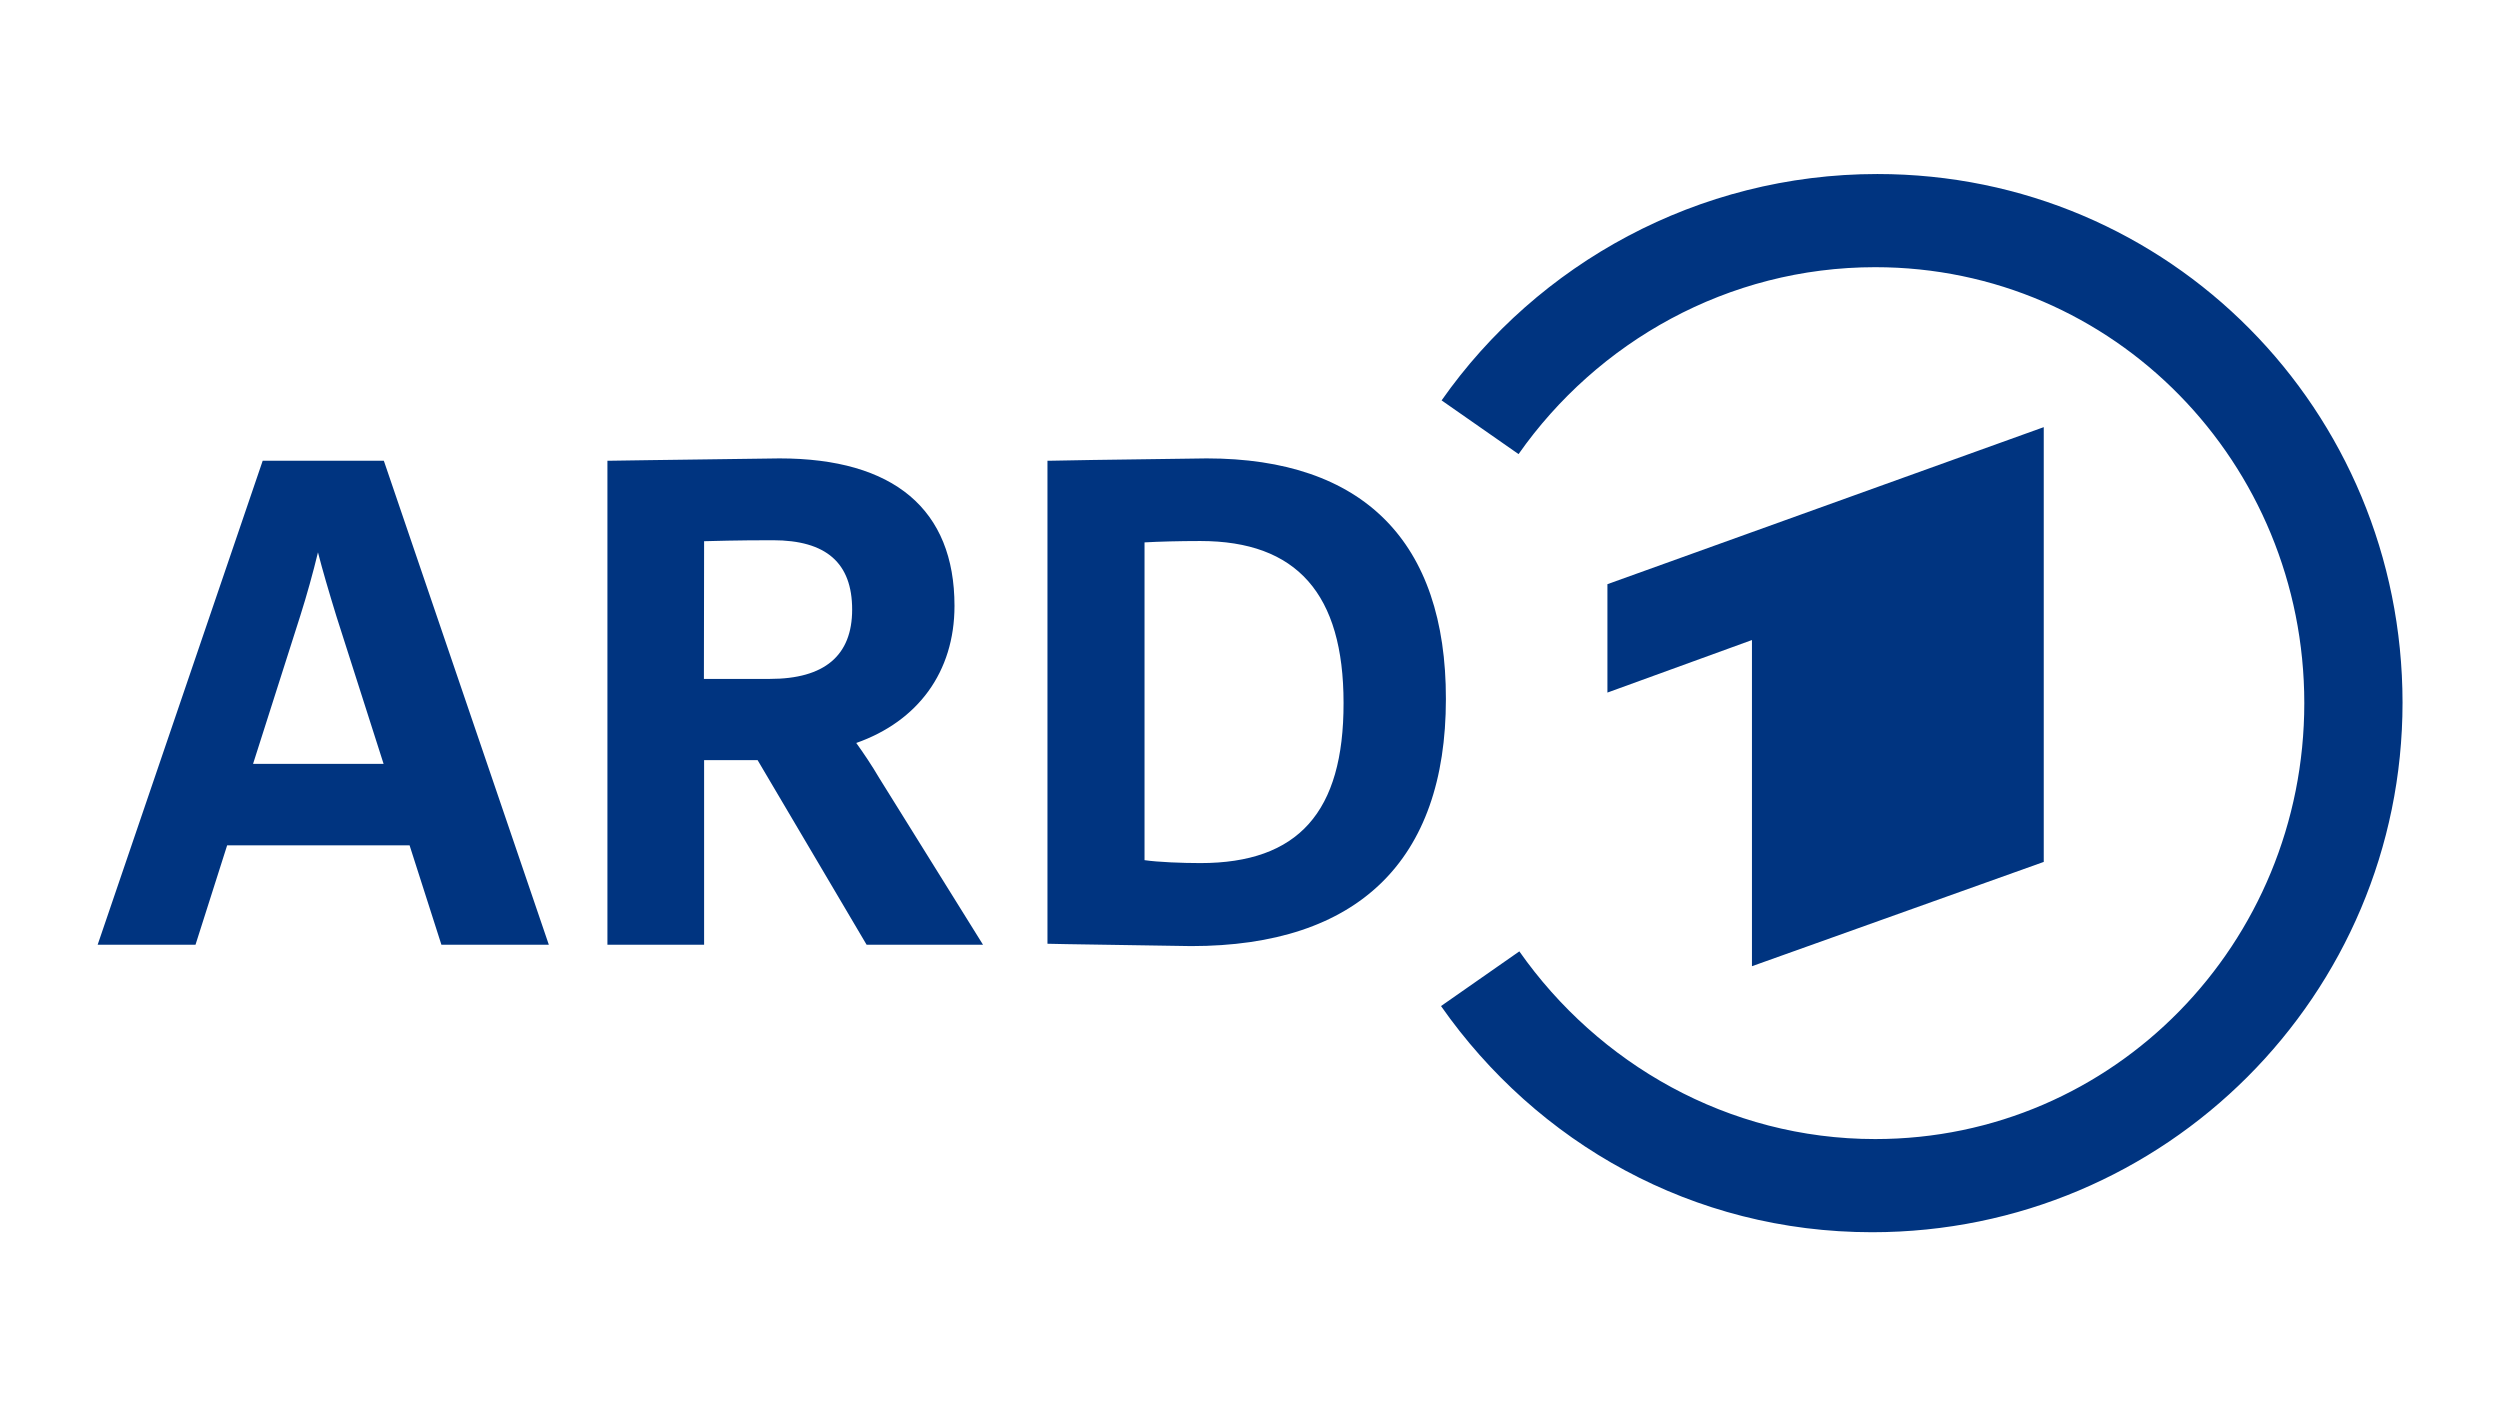
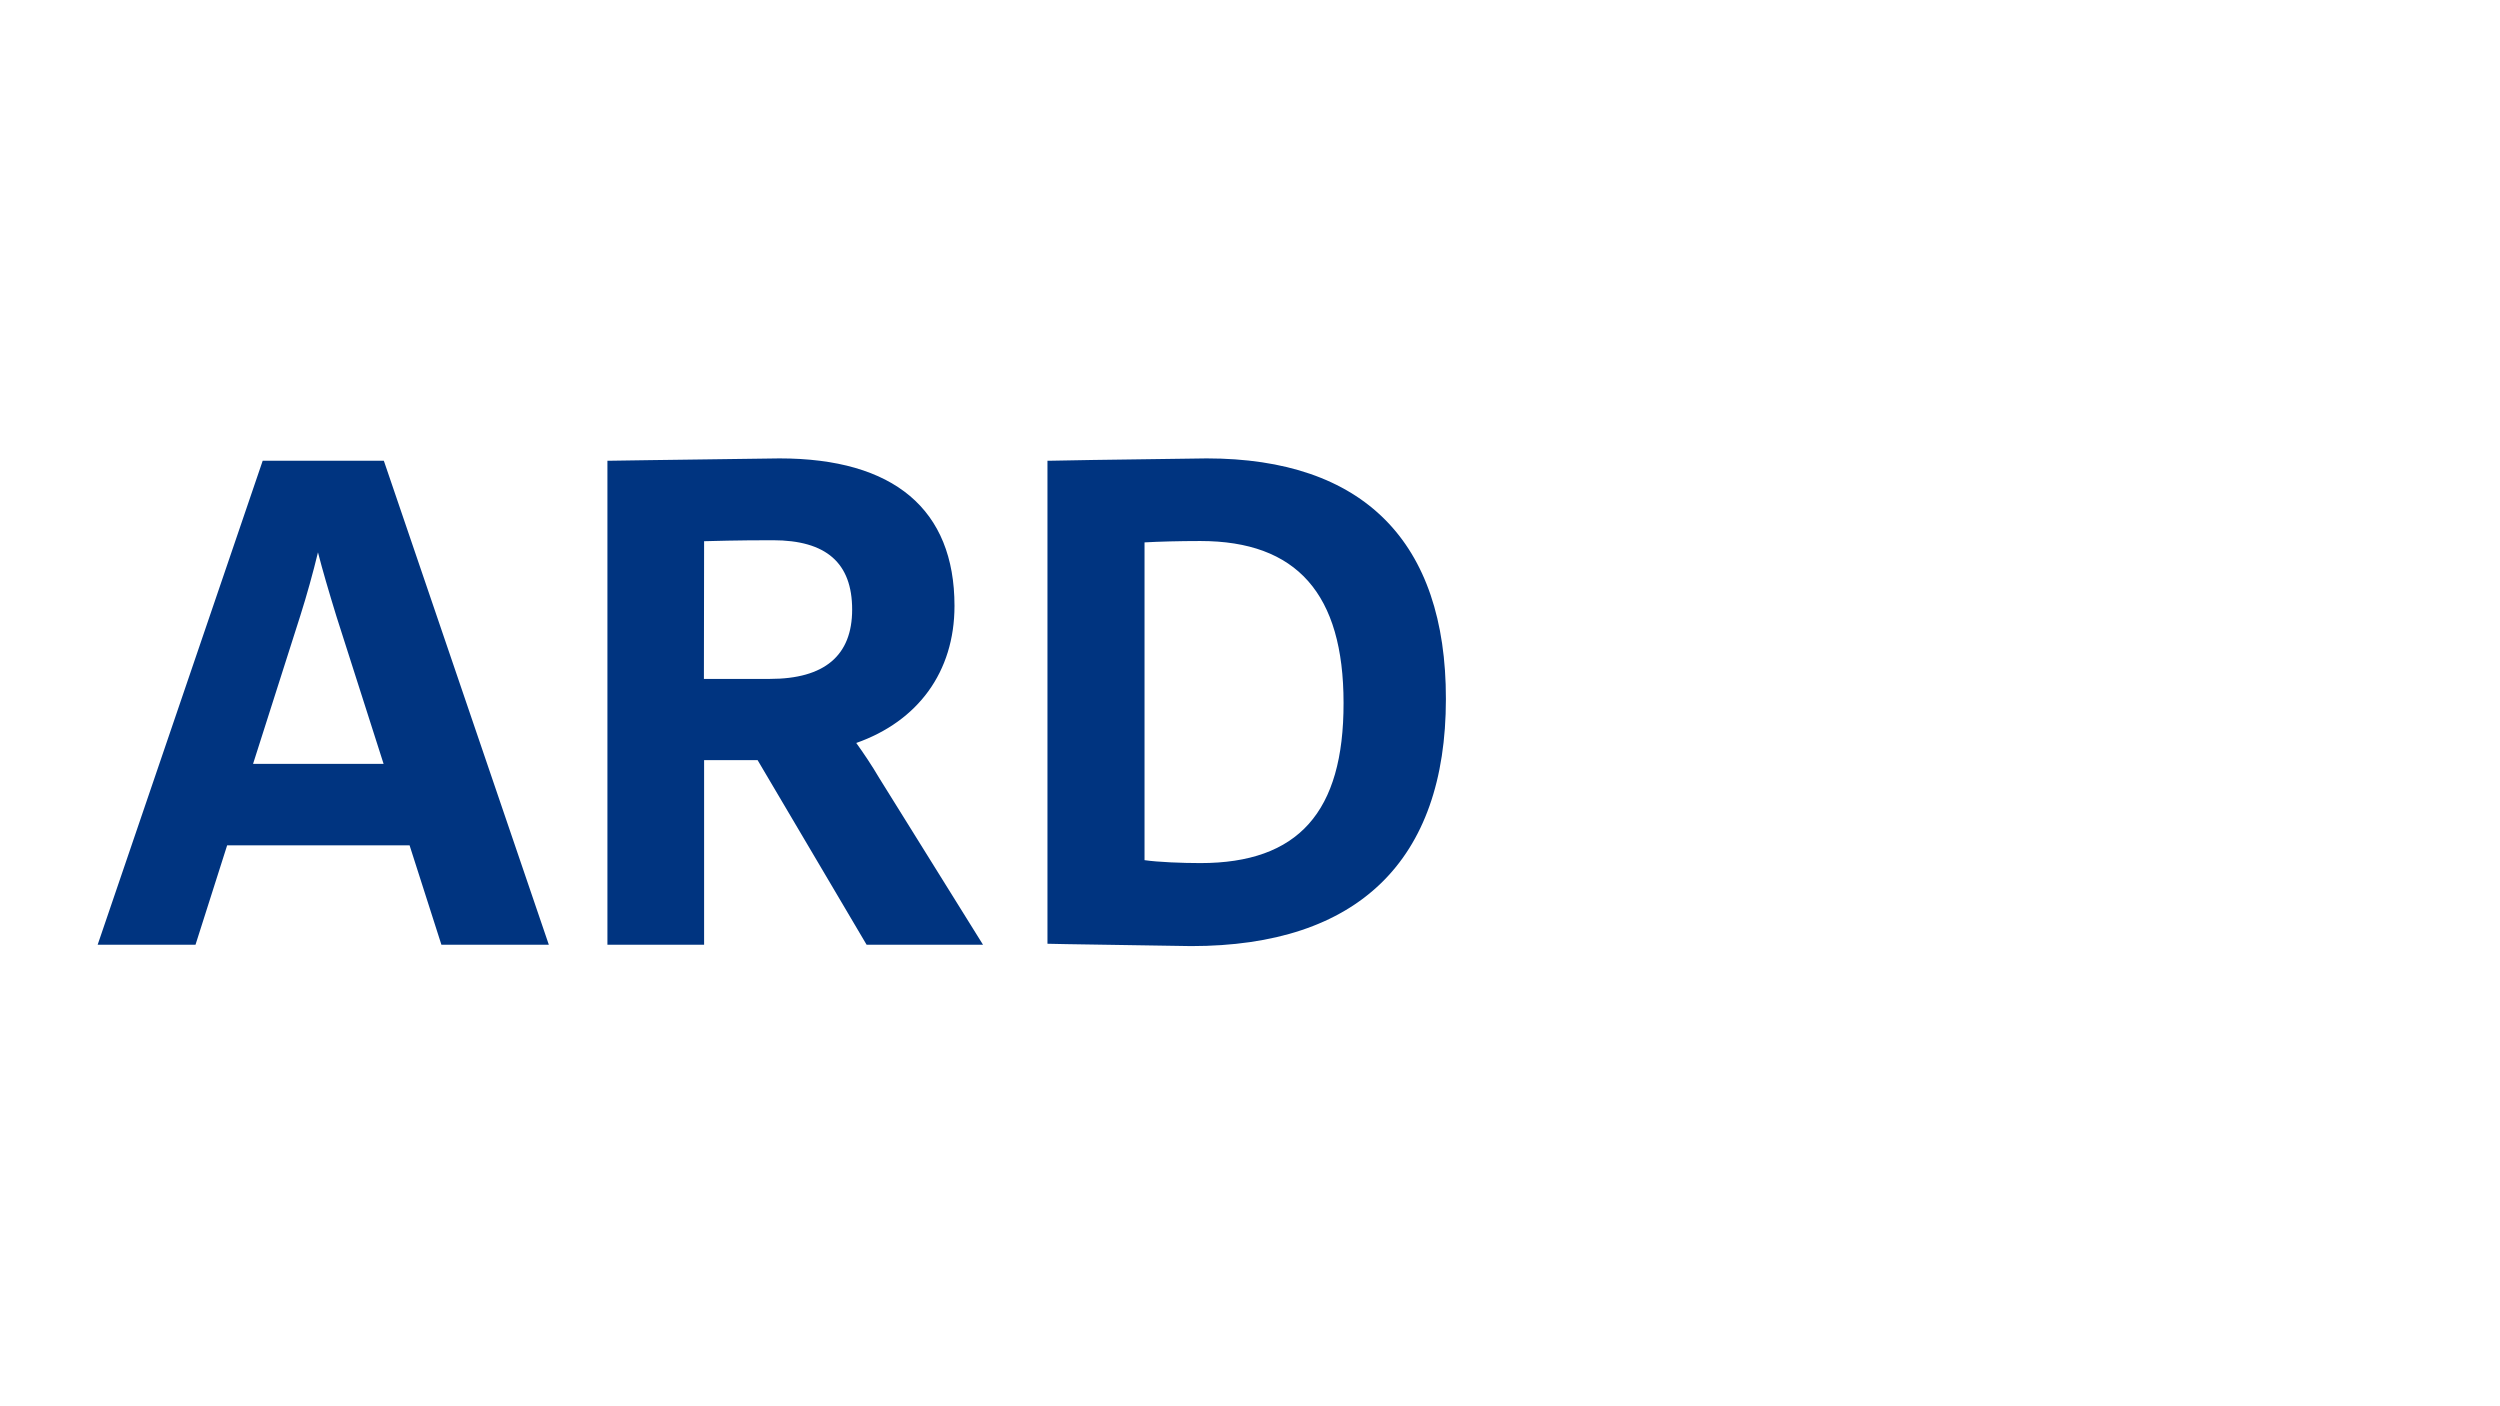
<svg xmlns="http://www.w3.org/2000/svg" fill="#003480" width="1280" height="720" viewBox="0 0 1280 720">
-   <path fill-rule="evenodd" d="M961.2 89.1c-91.9 0-174.1 46-223.1 115.9l39.4 27.5c40.3-57.4 107.1-95.7 182.6-95.7 122.4 0 219.7 100.3 219.7 223.2s-97.3 223.2-219.7 223.2c-75.5 0-141.9-38.7-182.2-96.1l-40.1 28c49 70 128.8 115.8 220.7 115.8 150.3 0 271.6-121.6 271.6-271.2C1230 210 1110.8 89.1 961.2 89.1m85.2 352.2V218.7L823 299.1v55.5l74-26.9v167l149.4-53.4" />
  <path d="M614.6 441.9c-9.3 0-21.9-.5-28.6-1.5V277.7c7.2-.4 17.7-.7 28.6-.7 49.4 0 73.3 27.1 73.3 82.9.1 55.9-23.2 82-73.3 82m3.2-207.2-58.1.8-22.2.4h-1.2v247.3l9.8.2 63.8 1c85.3 0 130.4-43.7 130.4-126.5.1-80.6-42.3-123.2-122.5-123.2m-257.3 42.4c3.8-.1 16.6-.5 35.2-.5 27.3 0 40.6 11.6 40.6 35.5 0 23.6-14.2 35.5-42.1 35.5h-33.8l.1-70.5zm89.7 121.3c-3.8-6.5-8.2-13-11.8-18 31.5-11.1 50.3-36.3 50.3-70.2 0-49.4-31-75.5-89.6-75.5l-66.9.9-20.1.3H311v247.8h49.5v-94.5h27.4l55.8 94.5h59.6l-53.1-85.3M129.6 391l24.2-75.9c3.2-10.1 6.5-21.9 9-32.3 2.3 9 5.5 19.9 9.4 32.6l24.2 75.7h-66.8zm67.2-154.3-.3-.8h-62L50 483.7h50.1l16.2-50.9h93.4l16.3 50.9h55l-84.2-247" />
</svg>